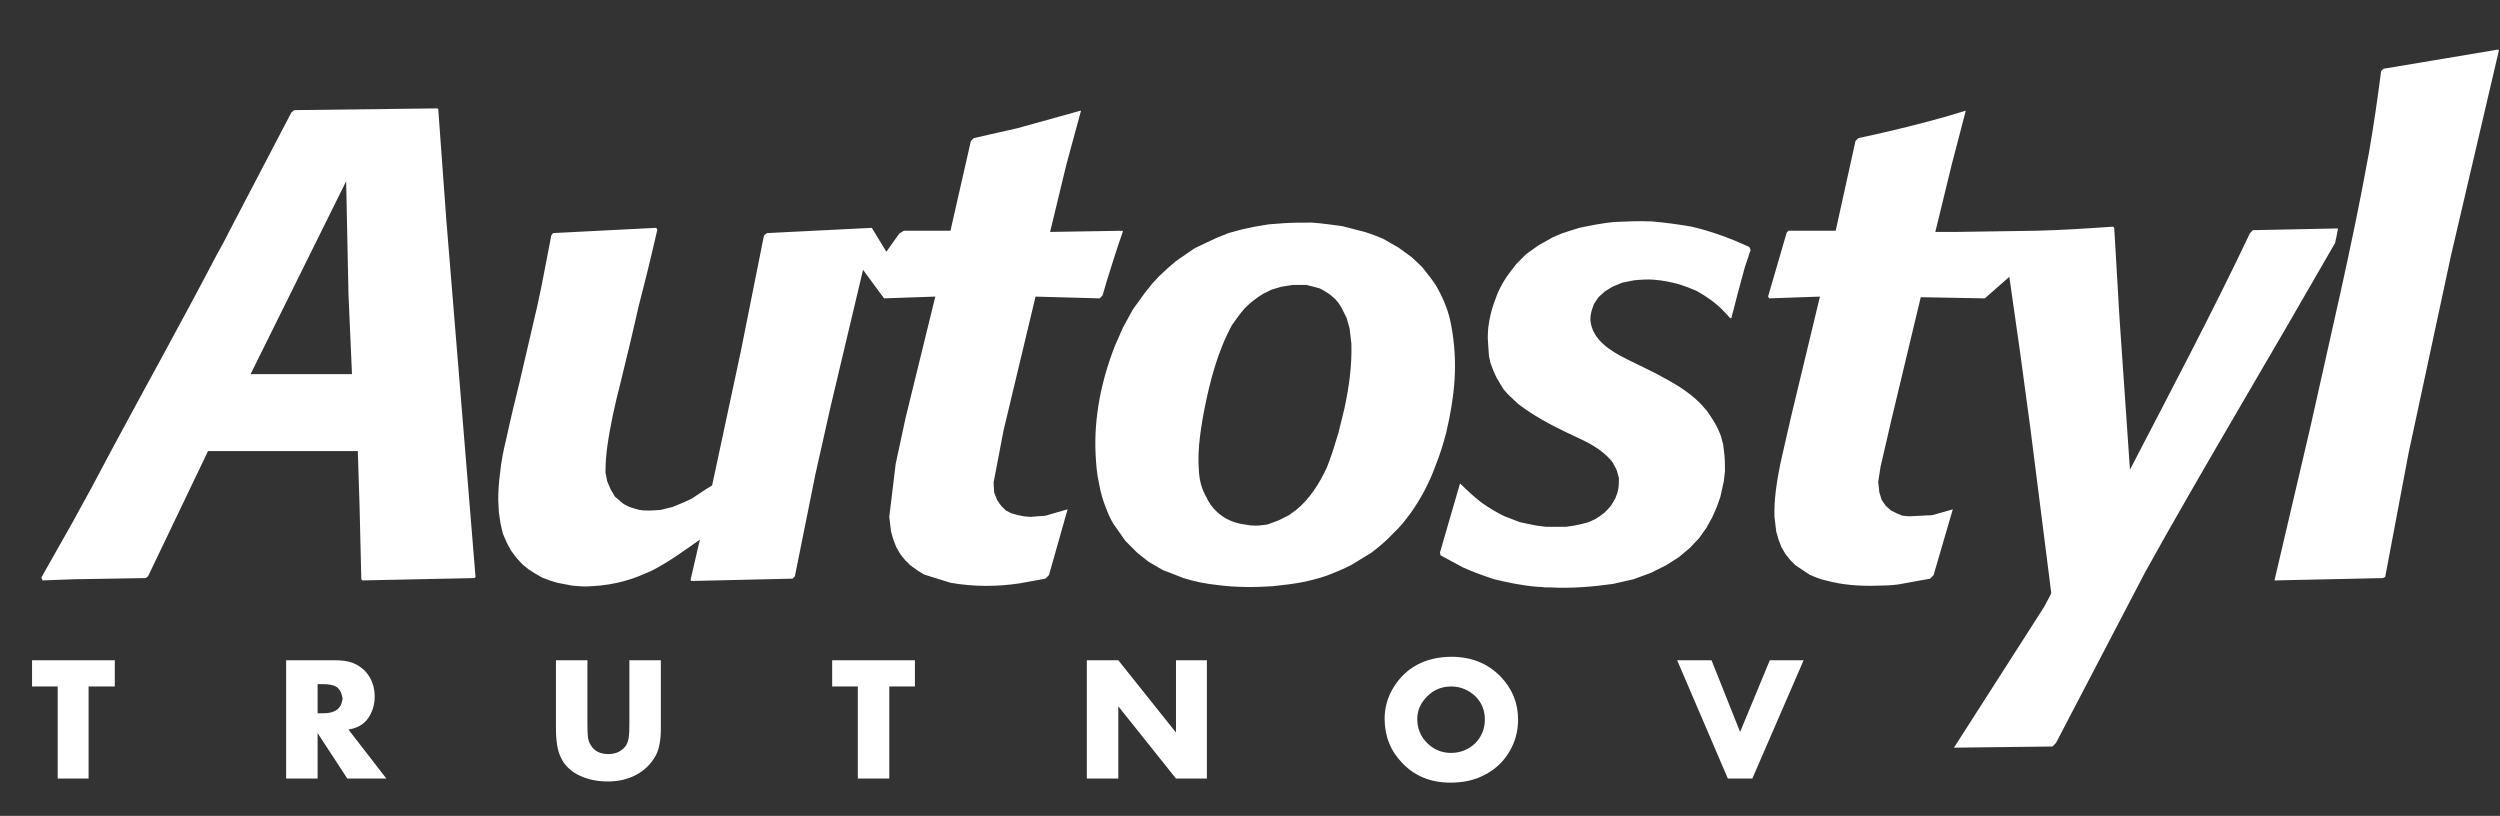
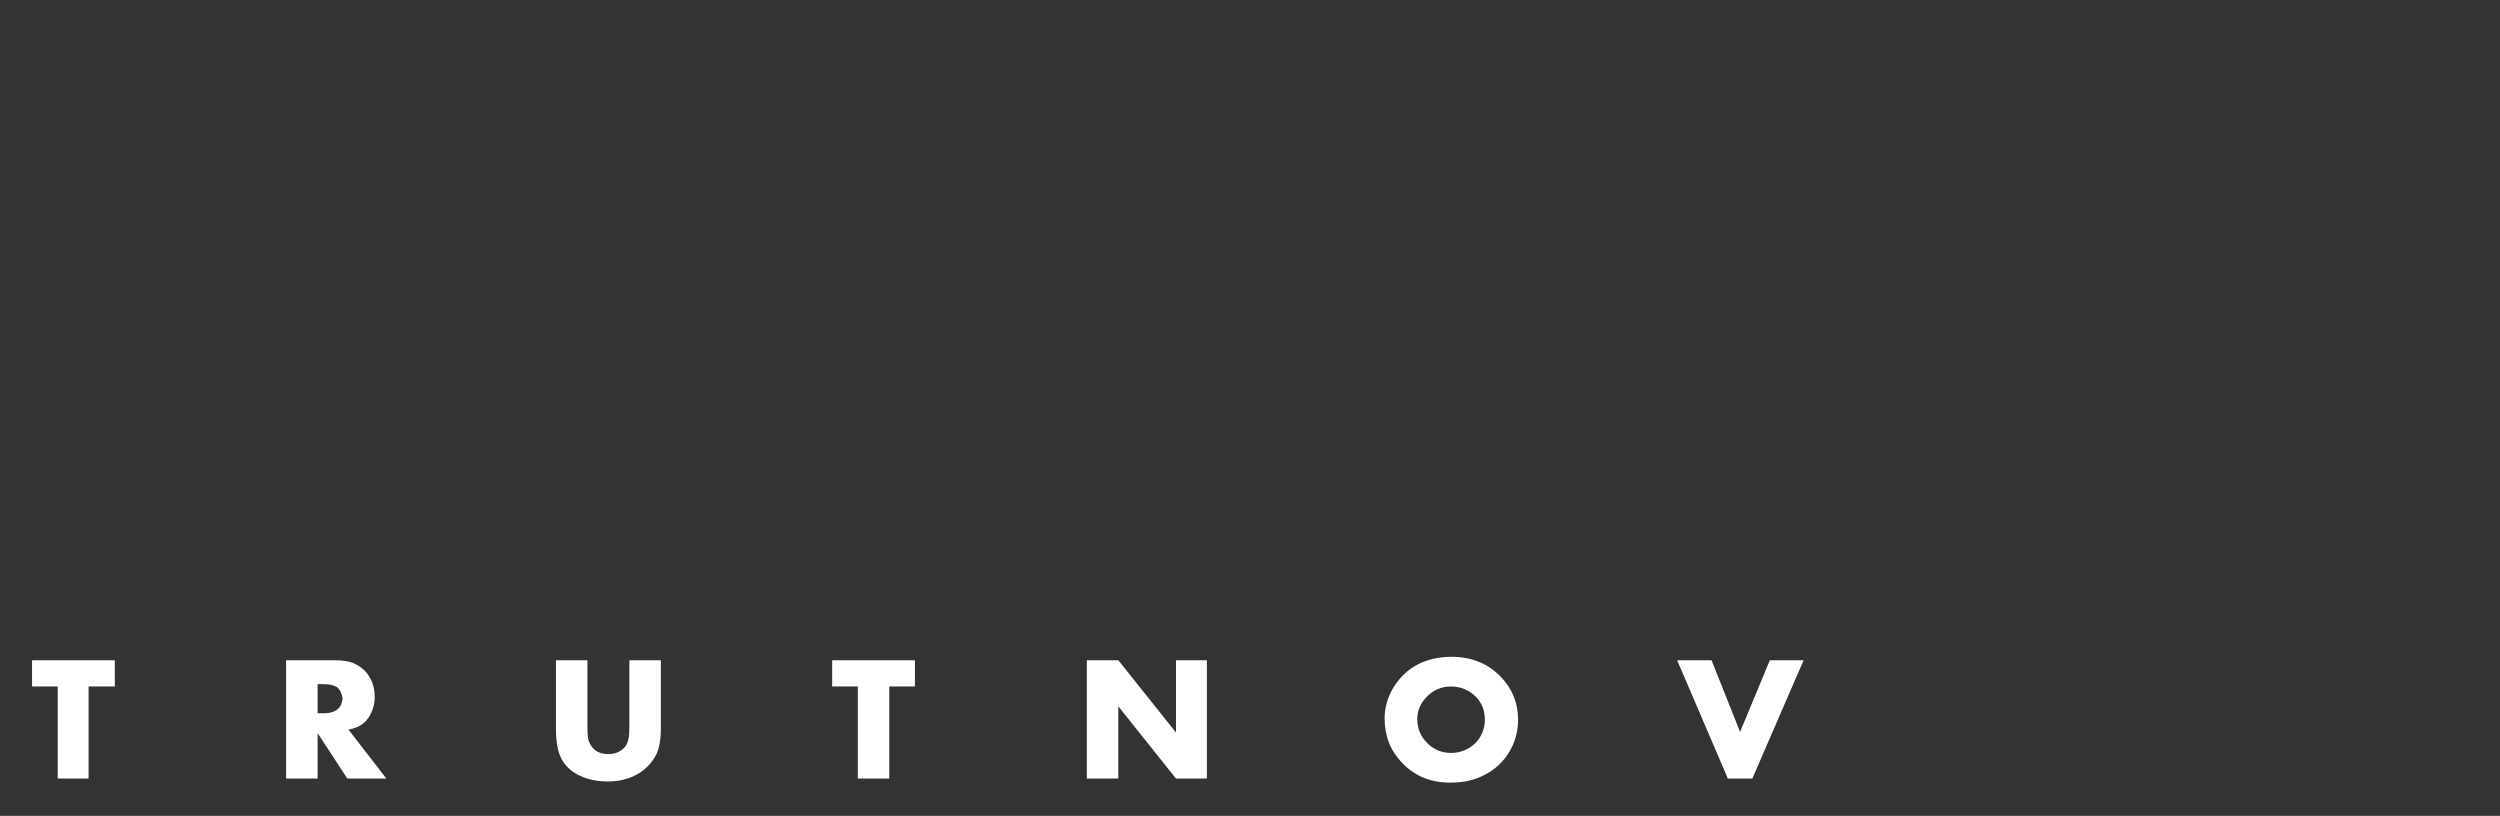
<svg xmlns="http://www.w3.org/2000/svg" viewBox="0 0 429 140" width="429" height="140">
  <rect x="0" y="0" width="429" height="140" fill="#333333" stroke="none" />
  <title>autostyl-svg</title>
  <style>		.s0 { fill: #ffffff } 	</style>
-   <path id="Path 9" fill-rule="evenodd" class="s0" d="m-200.1 128.5c-31.5 0-57-25.6-57-57.1 0-31.5 25.5-57 57-57 31.5 0 57.1 25.5 57.1 57 0 31.5-25.6 57.1-57.1 57.1zm30.5-90c0.1-0.8-0.2-1.5-0.9-1.9q-1.3-0.7-2.6 0.7c-4.1 4.7-8.2 9.3-12.4 14q-0.2 0-0.3-0.1c-9.1-3.2-18.3-3.5-27.5-0.6-0.3 0.1-0.8 0-1-0.2-2-2.1-4-4.1-6-6.1q-3.4-3.5-6.9-7c-0.9-1-2.2-1-2.9 0-0.3 0.5-0.4 1.1-0.4 1.7 0 13.5 0.1 27.1-0.1 40.6 0 3.4 1 6 3.2 8.3q0.3 0.3 0.5 0.6c4.9 5.3 10.9 8.5 17.9 9.9 0.9 0.2 1.1 0.5 1.2 1.3 0 1.7 0 3.4 0.3 5.2 0.3 2.4 2.3 4.3 4.8 4.4q2.2 0 4.5 0c2.7-0.1 4.8-2.3 4.9-5q0.1-1.9 0.2-3.8c0.1-1.9 0.1-1.9 1.9-2.3q0.3-0.1 0.7-0.2c8.4-2.2 15.3-6.7 20.3-13.9 0.4-0.7 0.7-1.5 0.7-2.4q-0.1-15.6-0.1-31.3 0-6 0-11.9zm-23.1 56.3c0.1-1.6 0.1-3 0.2-4.4 0.1-1.8 0.2-3.6 0.3-5.5 0.1-0.3 0.3-0.8 0.6-1 3.2-2.7 6.3-5.3 9.4-8 0.5-0.4 0.9-1 1-1.7 0.1-0.7-0.4-1.2-1.1-1.6-0.7-0.3-1.4-0.2-2 0.3q-2.7 2.3-5.5 4.7c-1.7 1.4-3.5 2.8-5.1 4.3-0.5 0.4-0.9 1.1-0.9 1.7-0.4 6.4-0.7 12.8-1.1 19.2q0 0.6 0 1.2c-0.2 1.1-0.7 1.5-1.7 1.5q-1.8 0.1-3.5 0c-1.3 0-1.8-0.4-1.8-1.6q-0.4-6.9-0.8-13.8c-0.1-2.2-0.2-4.3-0.4-6.4 0-0.6-0.4-1.3-0.8-1.7-3.2-3-6.5-6-9.7-9-1-1-2.1-1-2.9-0.2-0.7 0.9-0.6 2 0.3 2.9 3 2.7 6 5.4 8.9 8.2 0.3 0.3 0.6 0.9 0.6 1.3 0.2 3.1 0.4 6.3 0.5 9.4-0.2 0.1-0.3 0.1-0.4 0.1-7.2-1.6-13.2-5.1-17.6-11.2-0.4-0.7-0.6-1.3-0.6-2.1q0-9 0-18.1c0-0.6 0.2-1 0.7-1.5 7.7-6.2 16.5-9.6 26.4-9.4 9.8 0.2 18.4 3.9 26 9.9 0.2 0.2 0.4 0.6 0.4 0.9q0.1 9.1 0 18.2c0 0.3-0.1 0.7-0.3 0.9-4.7 6.7-11.1 10.6-19.1 12.5zm-34.1-51.4c3 2.9 6.1 5.8 9.1 8.7-3.1 1.8-6.1 3.5-9.1 5.3zm53.5-0.3v14.5c-2.8-1.6-5.6-3.2-8.5-4.9 2.7-3.1 5.5-6.2 8.5-9.6zm579.8-16.8c0.8-4.6 1.5-9.4 2.1-14.1l0.4-0.4 19.7-3.3 0.1 0.2-8.2 35.1-7.3 34-4 21.2-0.4 0.2-18.5 0.4h-0.1l6.2-26.5c3.4-15.4 7.1-30.8 9.9-46.3zm-155.4 71.1l-3.9-2.1-0.1-0.5 3.4-11.7 0.1-0.1c1.2 1.2 2.4 2.3 3.7 3.3 1.3 0.9 2.6 1.7 3.9 2.3l2.6 1 1.4 0.3 1.5 0.3 1.6 0.2h3.4l1.4-0.2 1.4-0.3 1.1-0.3 1.1-0.5 0.8-0.5 0.8-0.6 0.6-0.6 0.6-0.7 0.7-1.2c0.2-0.5 0.4-1 0.5-1.6 0.1-0.6 0.1-1.2 0.1-1.9l-0.4-1.4-0.7-1.3q-0.4-0.5-0.8-0.9c-2-2-4.6-3-7.1-4.2-2.9-1.4-5.7-2.9-8.3-4.9l-1.7-1.6-0.8-0.9-1.2-2-0.5-1.1-0.5-1.3-0.3-1.3-0.1-1.5-0.1-1.6q0-0.9 0.1-1.9c0.2-1.5 0.5-2.8 1-4.2 0.6-1.8 1.4-3.4 2.5-4.9l1.3-1.7 1.7-1.7 2.1-1.5 2.5-1.4 1.4-0.6 1.5-0.5 1.6-0.5c1.9-0.4 3.9-0.8 5.9-1 2.2-0.1 4.4-0.2 6.6-0.1 2.3 0.2 4.5 0.5 6.8 0.9 3.4 0.8 6.7 2 9.9 3.5l0.2 0.5q-0.5 1.5-1 3-1.2 4.3-2.3 8.7h-0.2q-0.7-0.8-1.4-1.5c-1.3-1.3-2.8-2.3-4.4-3.2q-1.4-0.6-2.9-1.1c-1.5-0.4-2.9-0.7-4.4-0.8-1.1-0.1-2.3 0-3.4 0.1l-2 0.4-1.7 0.7-1.3 0.8-1.1 1-0.8 1.2-0.1 0.3c-0.3 0.8-0.5 1.5-0.5 2.4 0.3 3.4 3.4 5.3 6.2 6.7l0.8 0.4c2.7 1.3 5.4 2.6 8 4.2 1.1 0.7 2.1 1.4 3.1 2.3 0.7 0.6 1.3 1.3 1.9 2q0.5 0.7 1 1.5c0.6 0.9 1 1.8 1.4 2.8l0.4 1.5 0.2 1.7c0.1 1 0.1 1.9 0.1 2.9q-0.1 0.9-0.2 1.7l-0.6 2.7-0.6 1.7-0.8 1.8-1 1.8-1.2 1.7-1.6 1.7-1.9 1.6-2.2 1.4-2.6 1.3-3 1.1-3.5 0.8c-3.6 0.5-7.2 0.8-10.8 0.6q-0.5 0-0.9 0-0.6-0.1-1.2-0.1c-2.6-0.2-5-0.7-7.5-1.3-1.8-0.6-3.5-1.2-5.3-2zm-4.8-17.4c-1 2.8-2.5 5.6-4.2 8-0.9 1.2-1.8 2.4-2.9 3.4-1.2 1.3-2.4 2.3-3.8 3.4l-3.6 2.2c-1 0.5-1.9 0.9-2.9 1.3-1.6 0.7-3.2 1.1-4.9 1.5-1.9 0.4-3.8 0.6-5.7 0.8-3.1 0.2-6.2 0.2-9.3-0.2-2-0.2-4-0.6-5.9-1.2l-3.6-1.4q-1.2-0.7-2.4-1.4l-1.9-1.5-2.1-2.1-2.1-3q-0.7-1.2-1.2-2.6-0.8-1.9-1.2-4.2c-0.4-1.7-0.5-3.3-0.6-5.1-0.3-6.3 1-12.6 3.3-18.5l1.4-3.2 1.7-3.1 2.1-2.9 1.2-1.5 1.2-1.3 1.4-1.3 1.5-1.3 3.2-2.2 3.8-1.8 2-0.8 2.2-0.6 2.3-0.5 2.4-0.4 2.6-0.2c1.6-0.1 3.2-0.1 4.8-0.1 1.7 0.1 3.5 0.4 5.2 0.6l3.9 1q1.6 0.5 3.2 1.2l2.6 1.5 2.2 1.6q1 0.9 1.9 1.8c0.9 1.2 1.9 2.3 2.6 3.6 1.1 2 1.9 4 2.3 6.2 0.6 3.1 0.8 6.3 0.6 9.5-0.2 3-0.7 5.9-1.4 8.9-0.5 2-1.1 3.9-1.9 5.9zm-14.4-21c-0.1-0.8-0.2-1.7-0.3-2.6l-0.5-1.8-0.9-1.8-0.5-0.8-0.6-0.7-0.8-0.7-0.9-0.6-0.9-0.5-1.1-0.3-1.2-0.3h-2.4l-1.9 0.3-1.7 0.5-1.4 0.7c-1.2 0.7-2.2 1.5-3.2 2.5-0.8 0.9-1.5 1.9-2.2 2.9-2.5 4.6-3.8 9.7-4.8 14.8-0.7 3.8-1.3 7.8-0.7 11.7 0.2 1 0.5 1.9 1 2.8 0.5 1.1 1.1 2 2 2.8 1.3 1.2 3 1.9 4.7 2.1q0.9 0.2 1.8 0.2c0.7 0 1.4-0.1 2.1-0.2l1.9-0.7 1.8-0.9q0.5-0.4 1.1-0.8c2.4-1.9 4.1-4.6 5.4-7.4 0.8-2 1.4-4 2-6l1-4.1c0.8-3.7 1.3-7.3 1.2-11.1zm-118.5 28.5l2-0.5c1.2-0.5 2.3-0.9 3.4-1.5 1.1-0.7 2.2-1.5 3.4-2.2l4.9-22.9 4-20 0.5-0.4 18-0.9 2.5 4.1 2.2-3.1 0.8-0.5h8l3.5-15.4 0.5-0.5 7.5-1.7 10.8-3h0.1l-2.5 9.2-2.8 11.6 12.4-0.2 0.1 0.1c-1 2.8-1.9 5.7-2.8 8.6l-0.7 2.4-0.5 0.5-11-0.3-5.5 23-1.7 8.9 0.1 1.7 0.5 1.3 0.7 1 0.8 0.8 1 0.5 1.1 0.3 1 0.2 1.1 0.1 2.6-0.2 3.8-1.1-3.2 11.3-0.6 0.6q-2.2 0.4-4.4 0.8c-3.9 0.6-8 0.6-11.9-0.1l-4.5-1.4c-0.9-0.5-1.6-1-2.4-1.6l-0.9-0.9-0.8-1-0.7-1.2-0.5-1.3-0.4-1.4-0.3-2.5 1.1-9.1 1.7-7.9 5.1-20.8-8.8 0.3-3.6-4.9-5.6 23.6-2.6 11.6-3.5 17.4-0.4 0.4-17.4 0.4-0.1-0.2 1.6-6.9c-2.7 1.9-5.4 3.9-8.4 5.4-1.4 0.6-2.7 1.2-4.2 1.6-2 0.6-4 0.9-6.1 1-1 0.1-2.1 0-3.2-0.1l-2.6-0.5-1.3-0.4-1.3-0.5-1.2-0.7-1.1-0.7-1.1-0.9-1-1.1-0.9-1.2-0.7-1.3-0.7-1.6-0.4-1.7-0.3-2-0.1-2.1q0-2.3 0.3-4.5c0.2-2.1 0.6-4.1 1.1-6.1 0.7-3.3 1.5-6.5 2.3-9.8q1.5-6.5 3-12.9c0.9-4 1.6-8.1 2.4-12.1l0.3-0.4 17.7-0.9 0.2 0.3q-1.5 6.6-3.2 13.1c-1 4.5-2.1 9-3.2 13.5-0.9 3.5-1.7 7.1-2.2 10.7-0.2 1.5-0.3 2.9-0.3 4.4l0.3 1.5 0.6 1.4 0.7 1.2c0.5 0.4 0.9 0.8 1.4 1.2q0.9 0.6 2.1 0.9 0.3 0.1 0.7 0.2c1.2 0.2 2.4 0.1 3.7 0zm-63.4-68.2l0.5-0.4 24.6-0.3 0.1 0.1 1.4 19.2 5 61.1-0.2 0.2-19.2 0.4-0.2-0.2-0.3-12.6-0.3-9.4h-25.7l-10.3 21.5-0.4 0.3-12.3 0.2-5.4 0.2-0.2-0.5 5.2-9.2q3.4-6.1 6.7-12.4c6-11.2 12.2-22.3 18.1-33.6q1.3-2.3 2.5-4.7zm-7 44.9h17.4l-0.6-13.7-0.4-19.4zm358.2-25q-0.2 1.2-0.5 2.5-8.4 14.6-16.9 29.1c-5.3 9.1-10.6 18.2-15.7 27.4l-15.3 29.3-0.6 0.6-16.9 0.2 15.5-24.2q0.6-1.1 1.2-2.3-1.8-14.2-3.6-28.4-1.7-12.9-3.6-25.9l-4.2 3.7-11-0.2-5 20.9-1.9 8.2-0.4 2.6 0.2 1.8 0.4 1.3 0.7 1 0.9 0.8 1 0.5 1 0.4 1.1 0.1 4-0.2 3.5-1-3.3 11.3-0.6 0.6-5.5 1q-1.7 0.2-3.5 0.2c-3 0.1-6-0.1-8.9-0.9-1-0.2-1.9-0.6-2.8-1l-2.4-1.6-0.9-0.9-0.8-1-0.7-1.2-0.5-1.3-0.4-1.4-0.3-2.5c-0.1-3 0.4-6.1 1-9.1 0.6-2.6 1.2-5.3 1.8-7.9l5-20.8-8.7 0.3-0.2-0.3 3.2-11 0.3-0.3h8.1l3.4-15.4 0.5-0.5q5.7-1.2 11.4-2.7 3.5-0.9 7-2v0.1l-2.4 9.2-2.8 11.5h3.7c4.5-0.1 9-0.1 13.5-0.2 4.5-0.1 8.9-0.4 13.3-0.7l0.2 0.2 0.9 15.4 1.8 26.1c7-13.5 14.1-26.9 20.6-40.6l0.5-0.5z" />
  <path id="Path 10" fill-rule="evenodd" class="s0" d="m293.7 113.3l4.9 12.3 5.1-12.3h5.8l-8.8 20.3h-4.2l-8.7-20.3zm-44.7-0.6q5.2 0 8.5 3.4 3 3.1 3 7.4 0 3-1.5 5.5-1.6 2.7-4.5 4.1-2.4 1.2-5.6 1.2-5.1 0-8.3-3.4-3-3.1-3-7.6 0-2.8 1.5-5.3 3.2-5.2 9.9-5.3zm-62.5 20.9v-20.3h5.4l9.9 12.4v-12.4h5.3v20.3h-5.3l-9.9-12.4v12.4zm-33.9-15.8v15.8h-5.4v-15.8h-4.4v-4.5h14.2v4.5zm-51.8-4.5v11q0 1.7 0.1 2.3 0.1 0.7 0.5 1.3 0.9 1.5 3 1.5 1 0 1.8-0.4 0.9-0.5 1.3-1.2 0.3-0.6 0.4-1.3 0.1-0.6 0.1-2.2v-11h5.4v11.7q0 2.9-0.8 4.5-1.2 2.3-3.5 3.5-2.1 1.1-4.8 1.1-3.1 0-5.4-1.3-1.9-1.1-2.7-2.9-0.8-1.7-0.8-4.9v-11.7zm-41 11.9l6.5 8.4h-6.7l-5.1-7.8v7.8h-5.4v-20.3h8.4q1.7 0 2.9 0.4 1.3 0.5 2.2 1.4 1.7 1.8 1.7 4.5 0 1.3-0.5 2.5-0.5 1.2-1.3 1.9-1 0.9-2.7 1.2zm-44.6-7.4v15.8h-5.3v-15.8h-4.4v-4.5h14.2v4.5zm233.8 0q-2.4 0-4.1 1.7-1.7 1.7-1.7 3.9 0 2.4 1.7 4.1 1.7 1.7 4.1 1.7 2.4 0 4.2-1.7 1.6-1.7 1.6-4 0-2.4-1.6-4-1.8-1.7-4.2-1.7zm-194.5 4.6h1q1.5 0 2.3-0.6 0.4-0.3 0.7-0.8 0.2-0.6 0.3-1.1-0.1-0.6-0.3-1.1-0.3-0.6-0.7-0.9-0.8-0.5-2.3-0.5h-1zm177.8 94h200.2v200.2h-200.2zm162.3 38h-124.4v124.3h124.4v-24.9h-99.5v-74.6h99.5zm-1.2 49.8h-73.2v24.8h73.2zm-472.4 43.9c4.7 0 6.5 2.3 6.5 7 0 14.2-9.2 24.8-23.9 24.8-15 0-25.3-11.8-25.3-27 0-15.3 10.3-27 25.3-27 11.1 0 20.2 5.2 20.2 10.3 0 3.2-2 5.2-4.6 5.2-5 0-6-5.4-15.6-5.4-9.2 0-13.9 8-13.9 16.9 0 9 4.5 16.9 13.9 16.9 5.8 0 12.4-3.2 12.4-11.6h-7.4c-3.1 0-5.2-2.1-5.2-5.2 0-3 2.4-4.9 5.2-4.9zm13.5-3.3c0-3.5 2.8-5.3 5.4-5.3 2.8 0 5.2 1.1 5.2 4.4h0.1c2-2.9 4.1-4.4 7.4-4.4 2.6 0 5.2 1.9 5.2 5.7 0 3.4-3.2 3.7-6.4 5.1-3.1 1.5-6.3 2.9-6.3 7.1v16.2c0 3.5-2.3 5.9-5.3 5.9-3.1 0-5.3-2.4-5.3-5.9z" />
</svg>